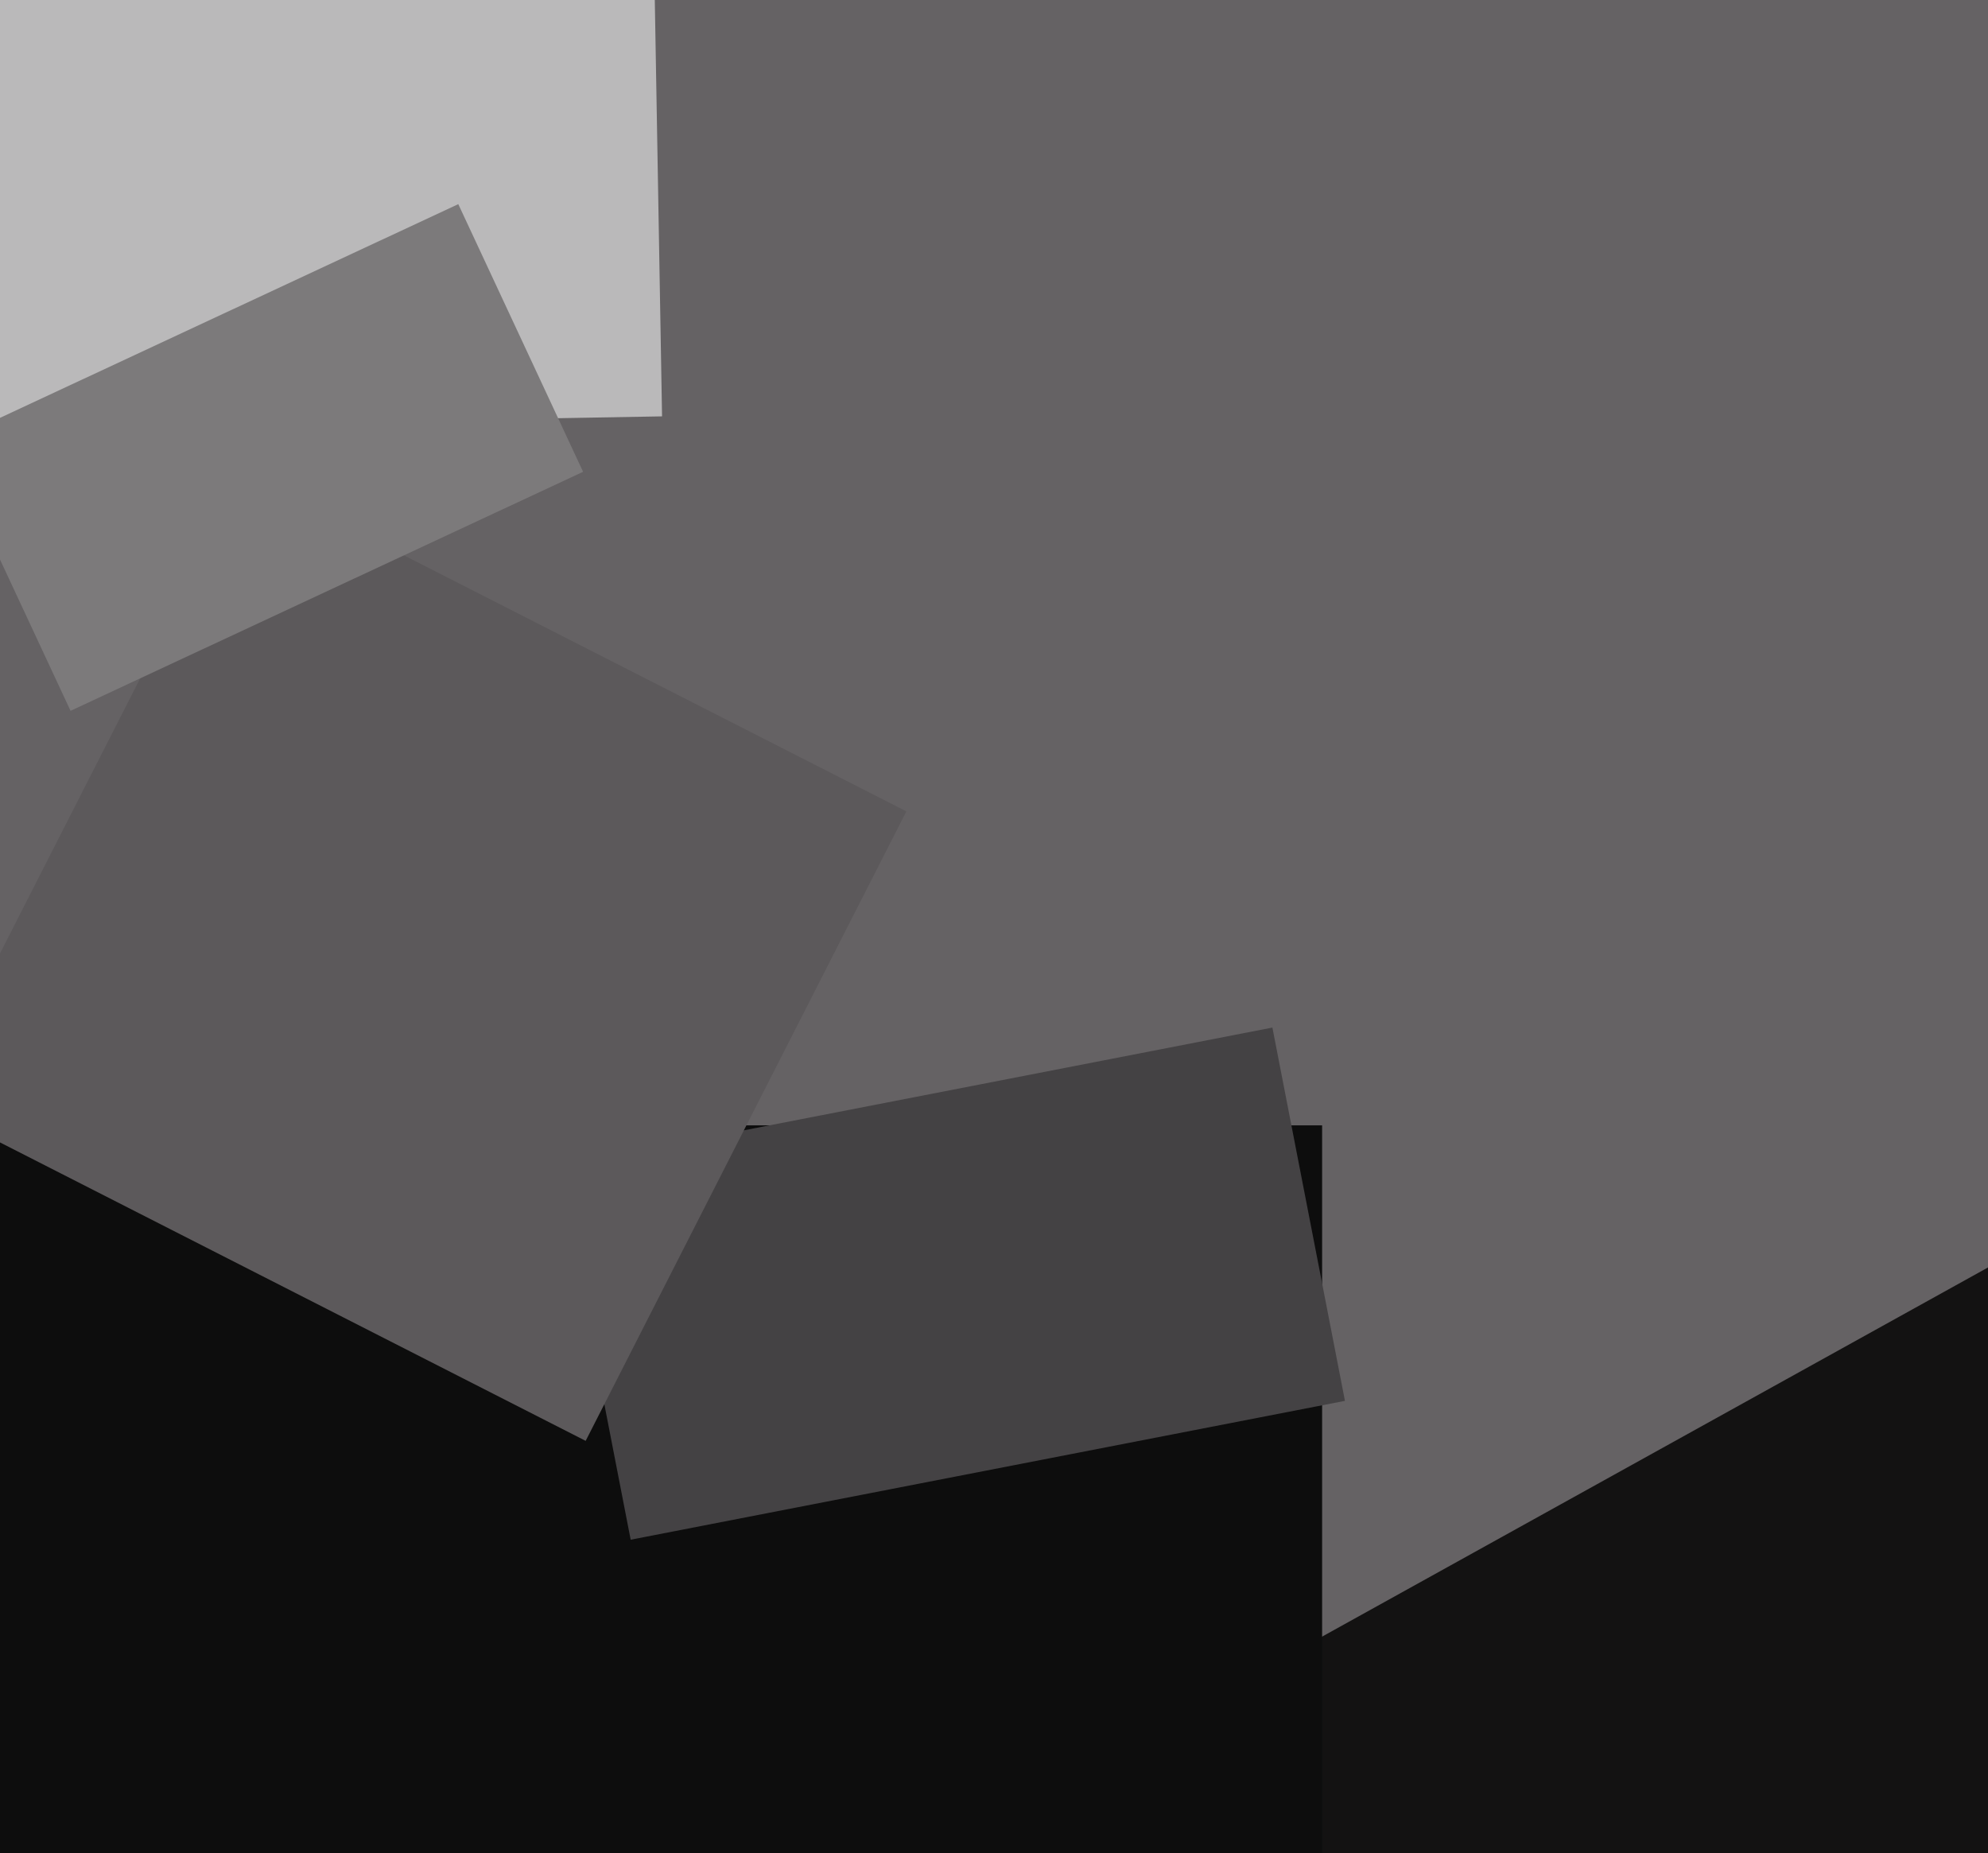
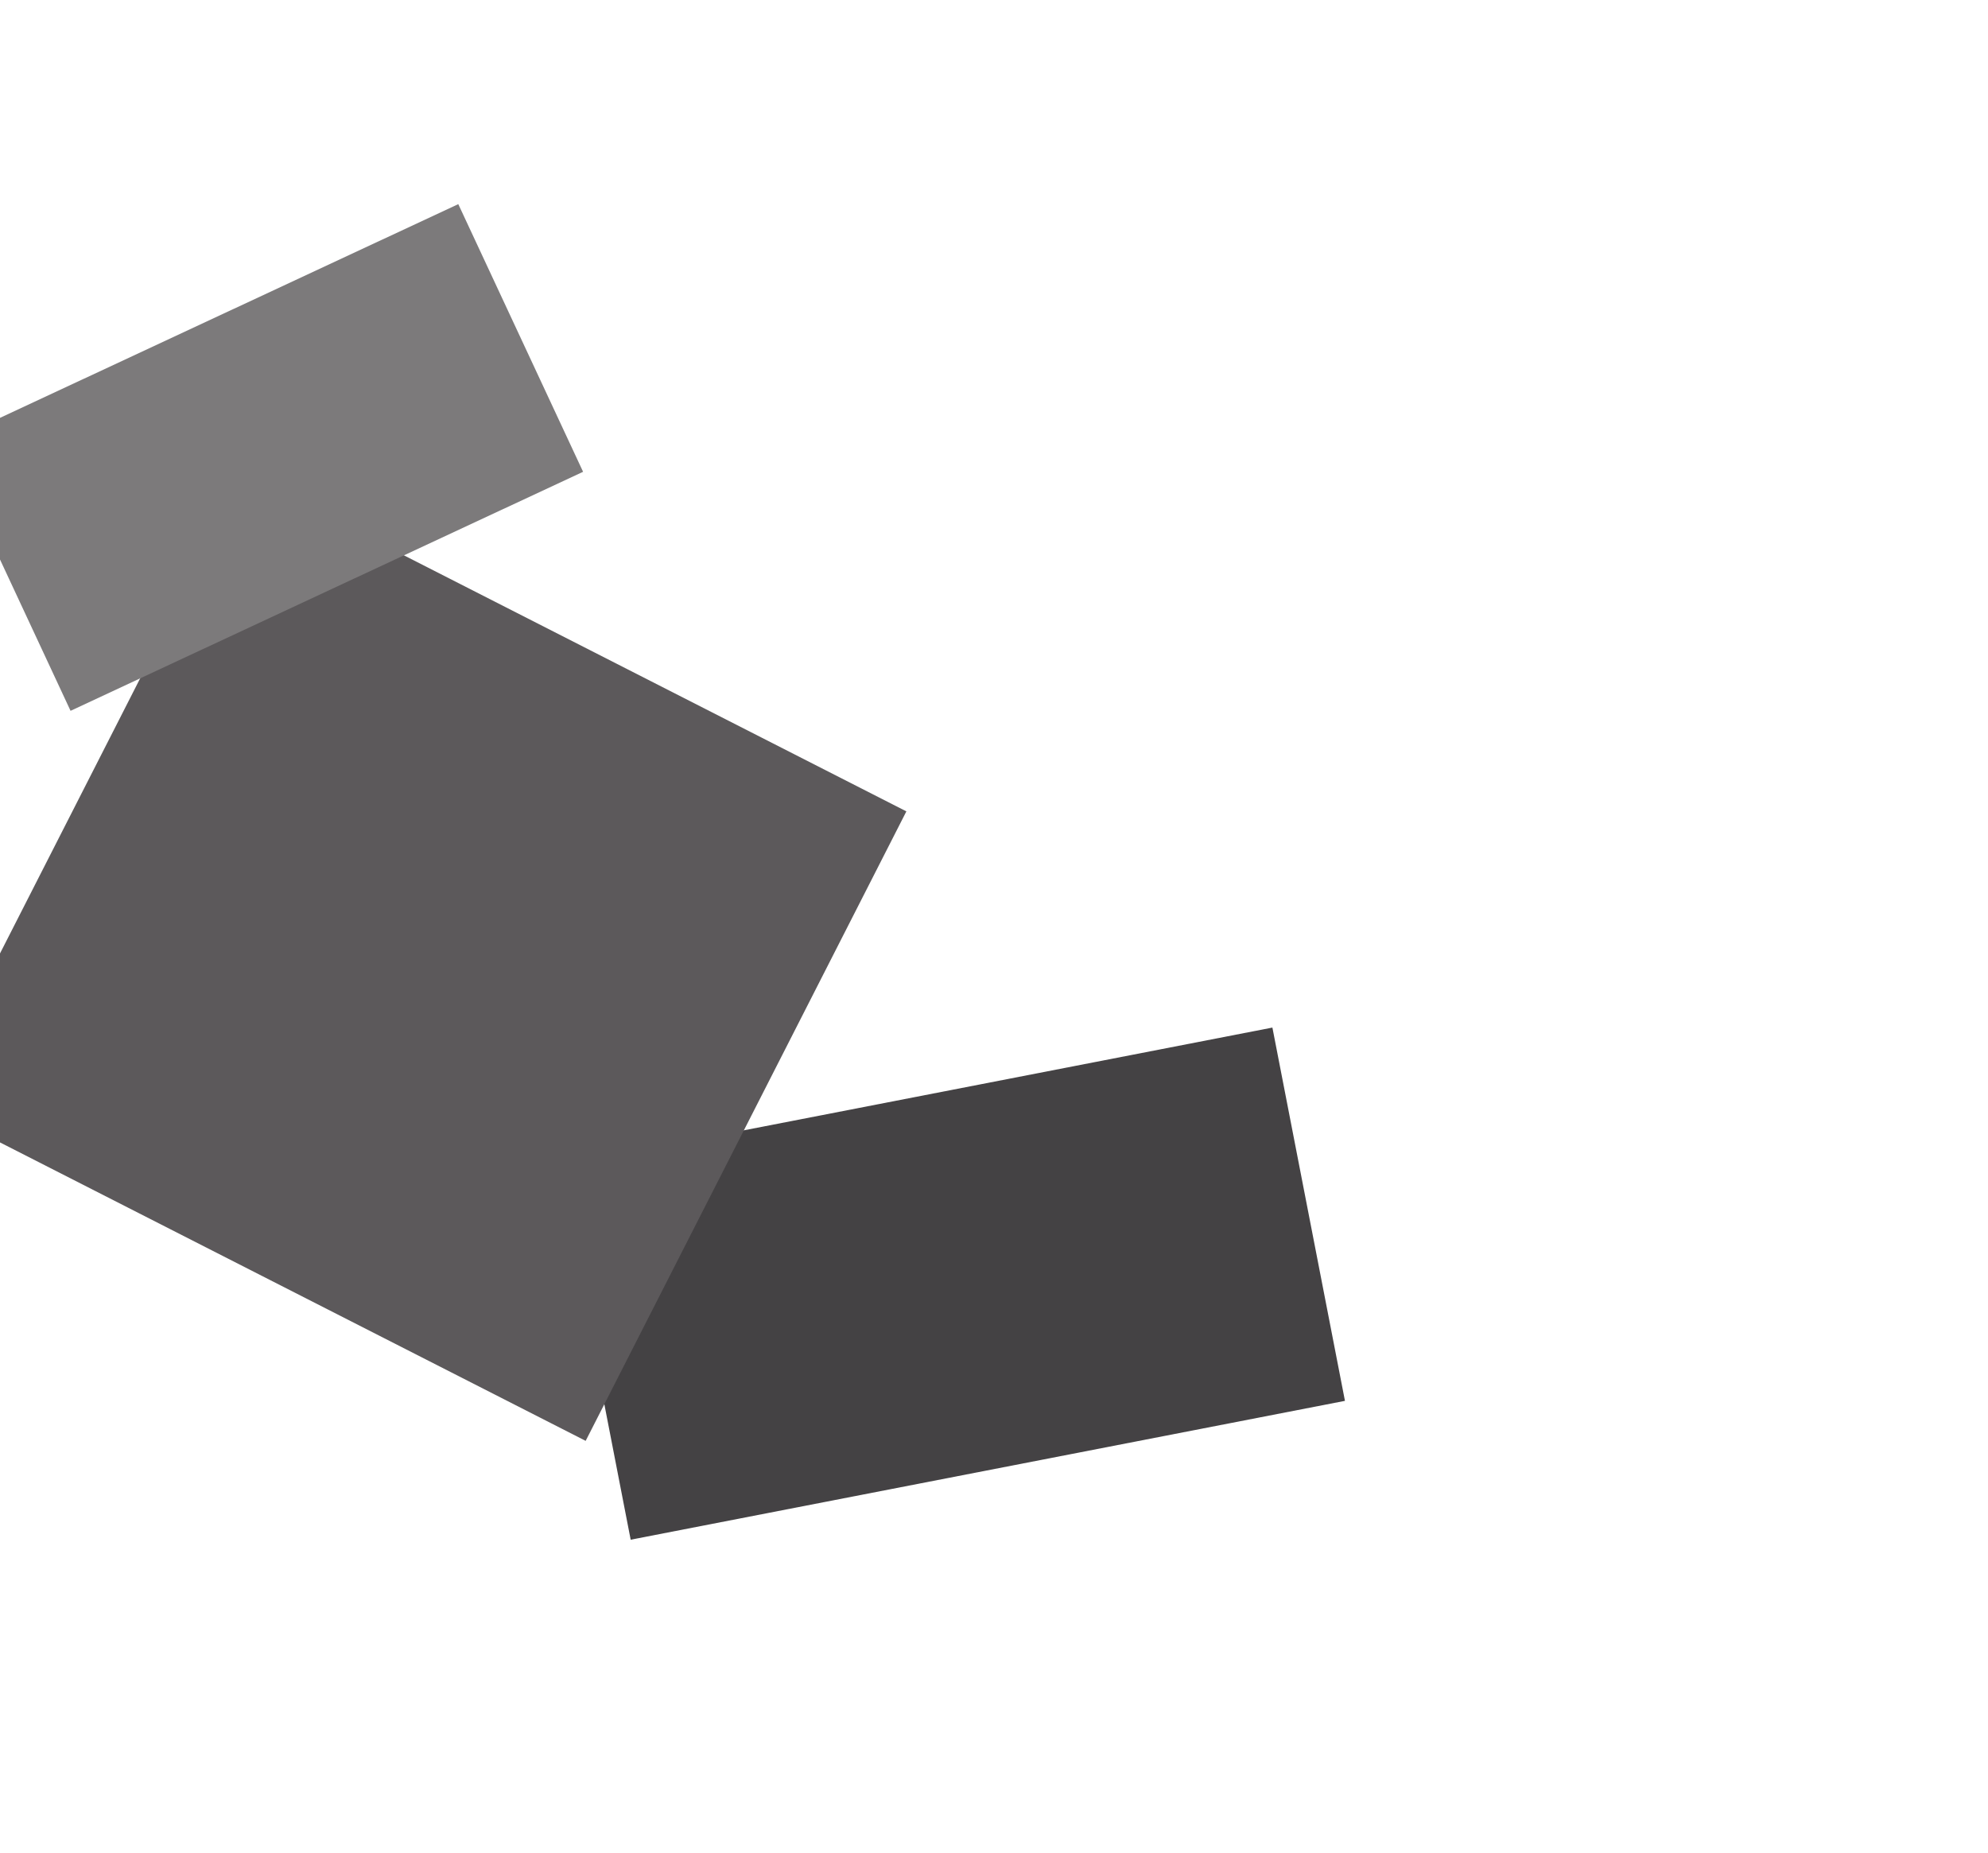
<svg xmlns="http://www.w3.org/2000/svg" width="515px" height="480px">
-   <rect width="515" height="480" fill="rgb(101,98,100)" />
-   <polygon points="-162.509,-90.85 167.94,-96.618 171.509,107.85 -158.94,113.618" fill="rgb(186,185,186)" />
-   <polygon points="17.54,604.056 845.805,144.941 1000.46,423.944 172.195,883.059" fill="rgb(19,18,18)" />
-   <polygon points="342.5,568.5 -52.5,568.5 -52.5,291.5 342.5,291.5" fill="rgb(13,13,13)" />
  <polygon points="144.584,302.139 329.621,266.171 348.416,362.861 163.379,398.829" fill="rgb(68,66,68)" />
  <polygon points="151.719,373.224 -19.8,285.831 63.281,122.776 234.8,210.169" fill="rgb(92,89,91)" />
  <polygon points="-14.052,114.791 118.722,52.877 151.052,122.209 18.278,184.123" fill="rgb(124,122,123)" />
</svg>